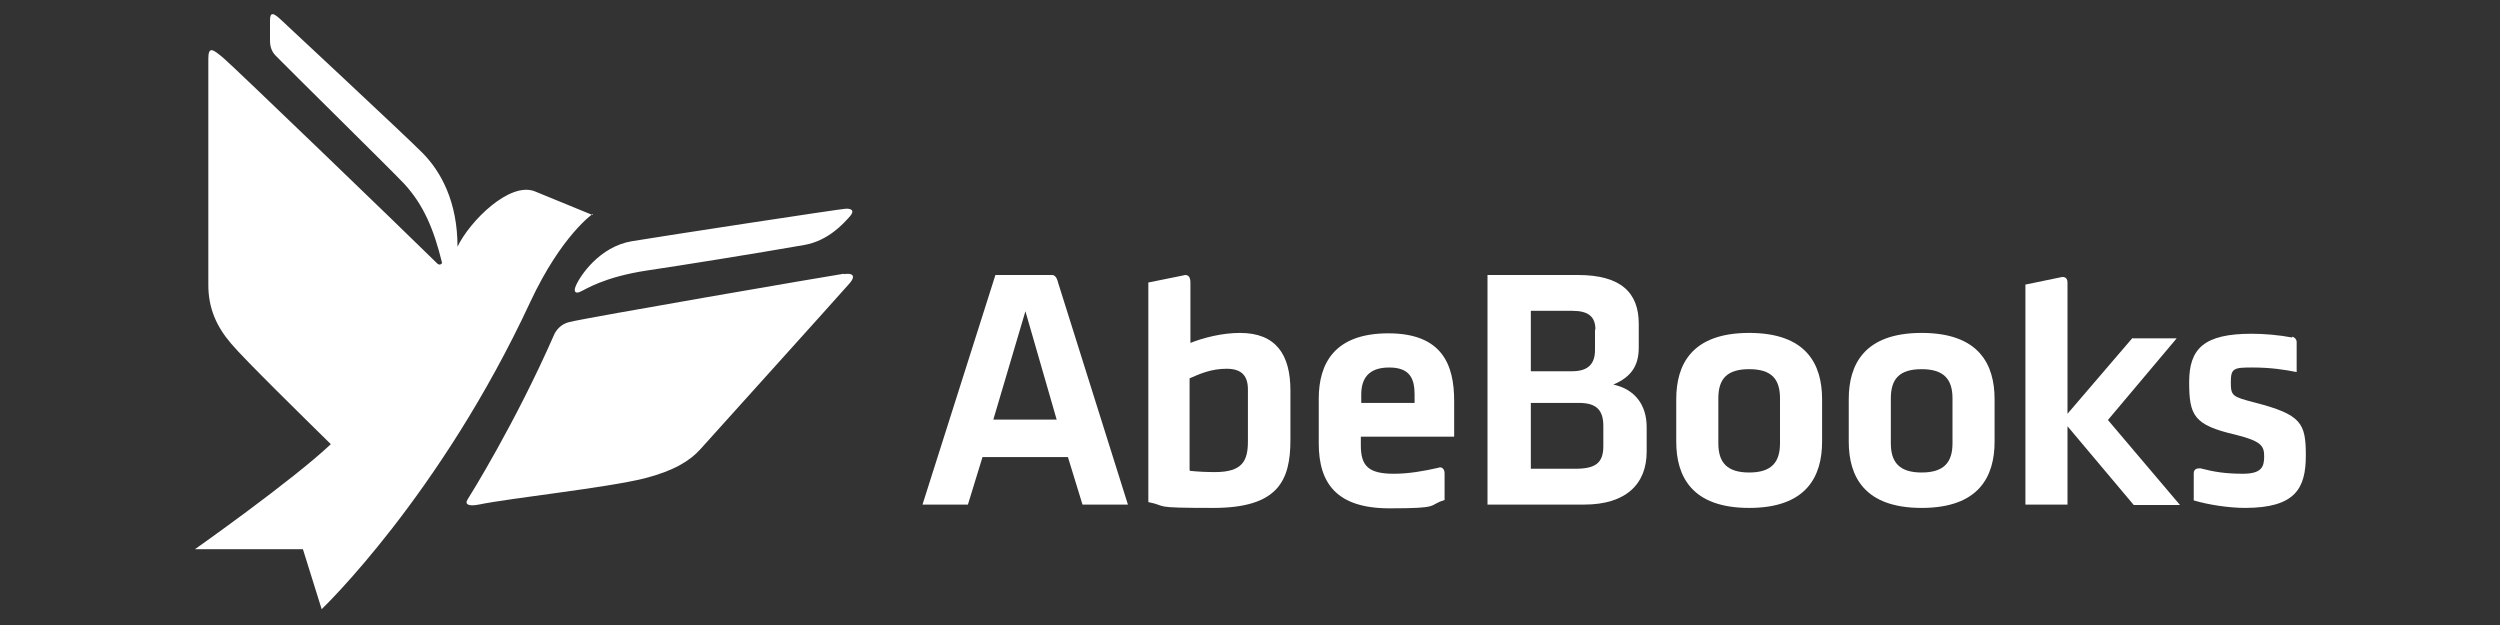
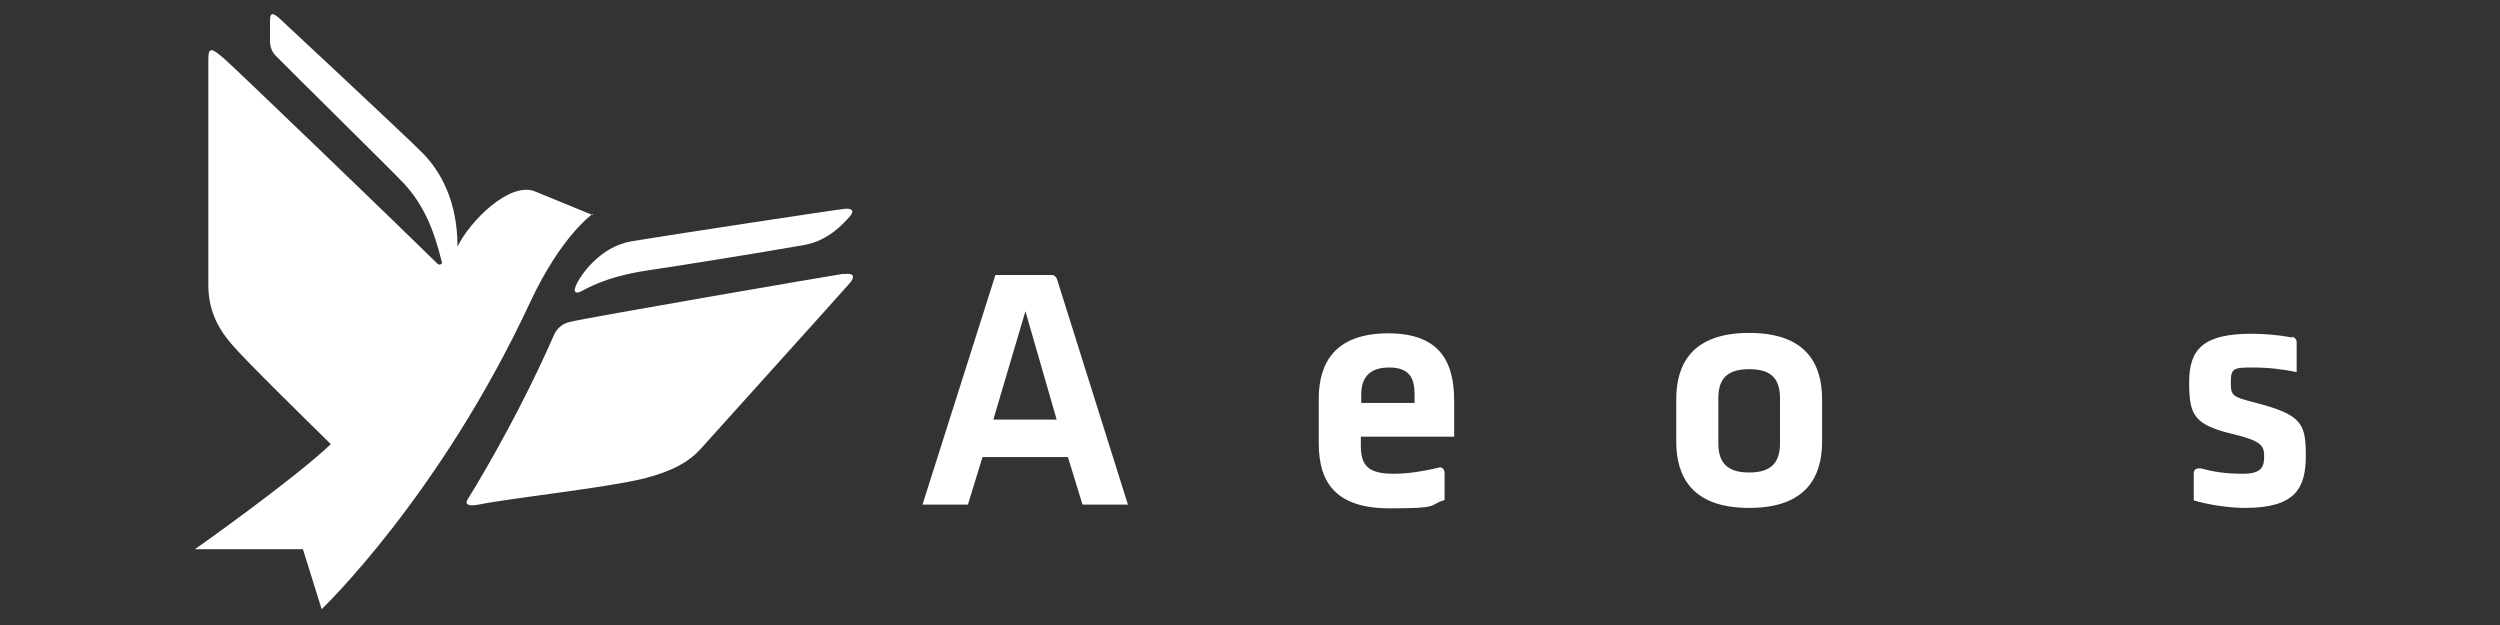
<svg xmlns="http://www.w3.org/2000/svg" version="1.1" viewBox="0 0 600 150">
  <rect x="0" y="0" width="600" height="150" fill="#333333" stroke="none" />
  <defs>
    <style>
      .cls-1 {
        fill: #fff;
      }
    </style>
  </defs>
  <g>
    <g id="Layer_1">
      <g id="g2993">
        <g id="g3083">
          <path id="path3085" class="cls-1" d="M142.2,51.6l-13.9-5.7c-6-2.3-15.5,7.1-18.5,13.3,0-10.7-3.9-18-8.5-22.6S69.5,6.7,67.6,4.9c-1.9-1.8-2.8-2.2-2.8,0v4.8c0,1.5.4,2.7,1.4,3.7,2.6,2.7,28,27.7,30.8,30.7,4.6,5,7.1,10.8,9.1,19,0,0-.5.9-1.3,0-7.7-7.6-48.6-47-51.2-49.2-2.5-2.1-3.6-2.9-3.6.2v54.3c0,5.5,1.9,9.9,5.5,14.1,3,3.6,18.4,18.7,23.9,24.1-9.2,8.7-32.6,25.2-32.6,25.2h25.9l4.5,14.4s28.4-27.1,50.1-73.8c7.5-16,15-21.1,15-21.1M202.9,50.1c-.9,0-43.5,6.5-51.3,7.8-7.7,1.3-12.4,8.3-13.4,10.7-.7,1.6.1,1.9,1.1,1.4,1.2-.5,5.5-3.5,16.1-5.1,7.5-1.1,26.2-4.1,37.6-6.1,5.8-1,9.5-5.2,11-6.9,1.3-1.5.1-1.9-1.1-1.8M202.5,65.7c-3.9.6-61.5,10.5-65.9,11.6-2.1.5-3.2,2.1-3.6,3-9.3,21.2-20.1,38.5-20.8,39.6-.7,1.1.2,1.7,2.7,1.2,7.8-1.6,30.6-4,39.8-6.3,7-1.8,10.9-4.2,13.4-7s32.2-35.7,35.8-39.8c1.8-2.1.3-2.5-1.4-2.2" />
        </g>
        <g id="g3087">
          <path id="path3089" class="cls-1" d="M238.4,100.7h15.2l-7.5-26-7.7,26ZM256.2,109.7h-20.4l-3.5,11.4h-10.9l17.5-55.1h13.6c1.1,0,1.4,1.7,1.4,1.7l16.8,53.4h-10.9l-3.5-11.4" />
        </g>
        <g id="g3091">
-           <path id="path3093" class="cls-1" d="M285.6,113c1.8.2,3.9.3,6,.3,6.6,0,7.9-2.7,7.9-7.4v-12.4c0-3.2-1.4-5-5.1-5s-6.4,1.2-8.9,2.3v22.1h.1ZM309.7,105.6c0,9.8-3,16.3-18.5,16.3s-10.6-.4-15.6-1.4v-52.7l8.4-1.7s1.7-.7,1.7,1.7v14.5c3-1.2,7.5-2.4,11.9-2.4,8.7,0,12.1,5.3,12.1,13.8v11.8" />
-         </g>
+           </g>
        <g id="g3095">
-           <path id="path3097" class="cls-1" d="M384.8,102.2c0-3.7-1.6-5.5-5.8-5.5h-11.6v15.8h10.7c4.7,0,6.7-1.3,6.7-5.4v-4.9h0ZM382.9,79.1c0-3.1-1.7-4.5-5.5-4.5h-10v14.5h9.9c4,0,5.5-1.9,5.5-5.1v-4.9h.1ZM357,121.1v-55.1h21.7c10.4,0,14.6,4.3,14.6,11.7v5.7c0,4.5-1.9,7.1-6.1,8.9,5.1,1.1,8,4.8,8,10.2v5.9c0,7.8-5,12.7-15,12.7h-23.2" />
-         </g>
+           </g>
        <g id="g3099">
          <path id="path3101" class="cls-1" d="M419.8,88.6c-5.4,0-7.4,2.4-7.4,7v10.8c0,4.6,2.1,7,7.4,7s7.4-2.4,7.4-7v-10.8c0-4.6-2-7-7.4-7M419.8,121.9c-13.8,0-17.5-7.6-17.5-15.9v-10.2c0-8.3,3.7-15.9,17.5-15.9s17.5,7.6,17.5,15.9v10.2c0,8.3-3.7,15.9-17.5,15.9" />
        </g>
        <g id="g3103">
-           <path id="path3105" class="cls-1" d="M461.2,88.6c-5.4,0-7.4,2.4-7.4,7v10.8c0,4.6,2.1,7,7.4,7s7.4-2.4,7.4-7v-10.8c0-4.6-2.1-7-7.4-7M461.2,121.9c-13.8,0-17.5-7.6-17.5-15.9v-10.2c0-8.3,3.7-15.9,17.5-15.9s17.5,7.6,17.5,15.9v10.2c0,8.3-3.7,15.9-17.5,15.9" />
-         </g>
+           </g>
        <g id="g3115">
          <path id="path3117" class="cls-1" d="M326.7,94.7c0-3.8,1.7-6.5,6.7-6.5s6.1,2.7,6.1,6.5v2h-12.8v-2h0ZM345.5,112.2c-3.9.9-7.5,1.5-11,1.5-6.1,0-7.9-1.9-7.9-6.8v-2.1h22.4v-8.6c0-8.7-2.9-16.2-15.8-16.2s-16.7,7.2-16.7,15.7v10.7c0,9.7,4.4,15.6,17,15.6s9-.7,13.2-2v-6.4c0-1-.6-1.6-1.4-1.4" />
        </g>
        <g id="g3119">
-           <path id="path3121" class="cls-1" d="M511.8,81.1l-15.6,18.2v-31.5c0-1.6-1.4-1.3-1.4-1.3l-8.7,1.8v52.8h10.1v-18.8l15.9,18.9h11.1l-17.3-20.4,16.5-19.6h-10.6" />
-         </g>
+           </g>
        <g id="g3127">
          <path id="path3129" class="cls-1" d="M550.1,81c-3.1-.6-6.7-.9-9.7-.9-11.5,0-15,3.6-15,11.6s1.1,10.3,11,12.6c6.5,1.6,7,2.8,7,5.3s-.7,4.1-5.1,4.1-7.1-.5-10.2-1.3c-.6,0-1.6,0-1.6,1.2v6.5c3.7,1.1,8.6,1.8,12.3,1.8,12.2,0,14.6-4.8,14.6-12.6s-1.1-9.8-12.3-12.7c-5.4-1.4-5.7-1.6-5.7-4.9s.7-3.5,5.1-3.5,7.7.5,10.7,1.1v-7.2c0-.8-.7-1.2-1-1.3" />
        </g>
      </g>
    </g>
  </g>
</svg>